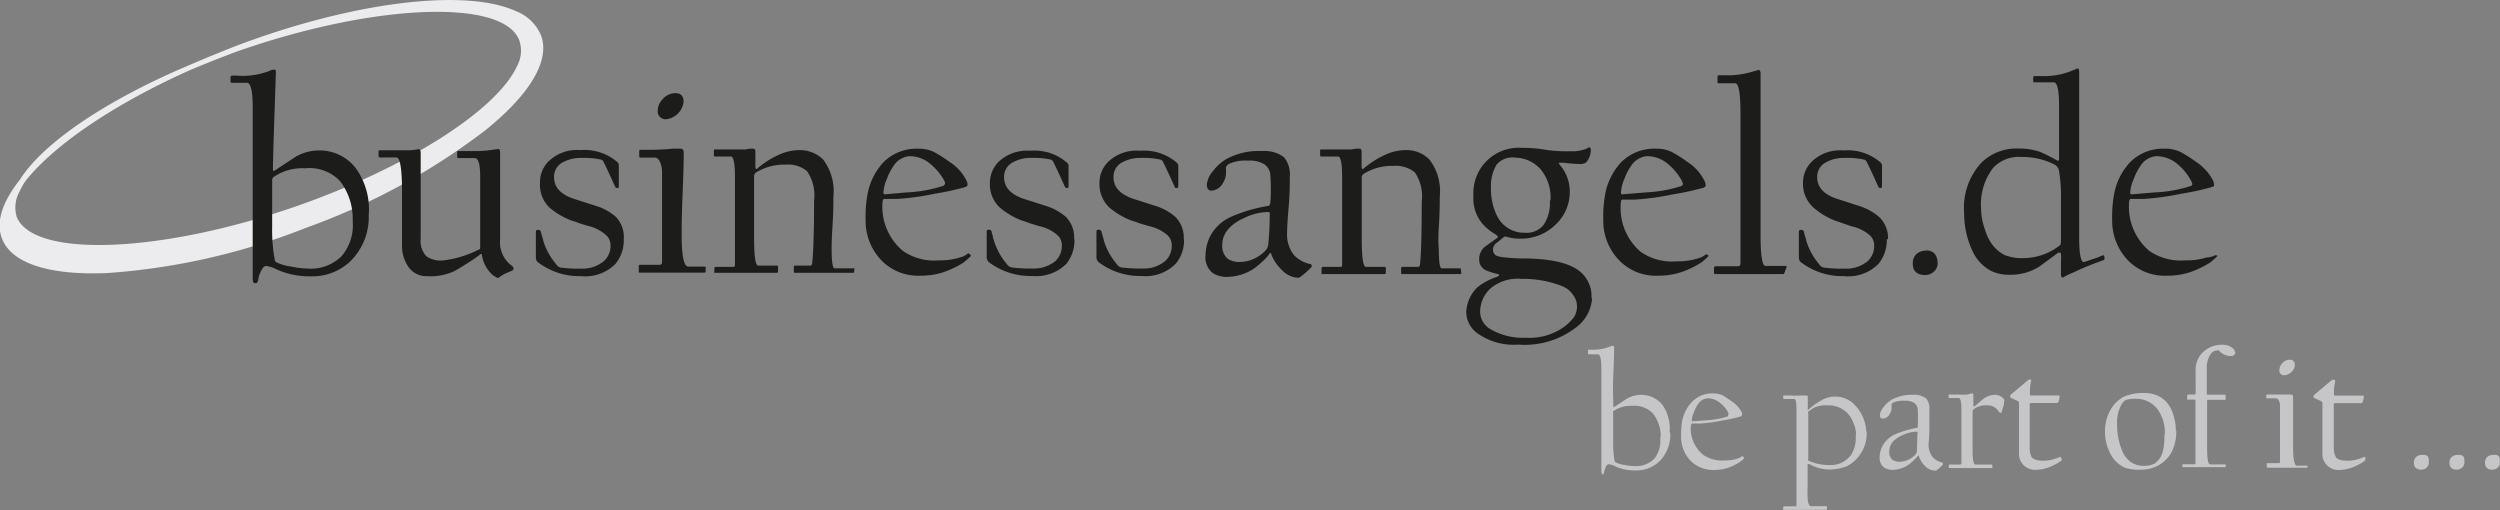
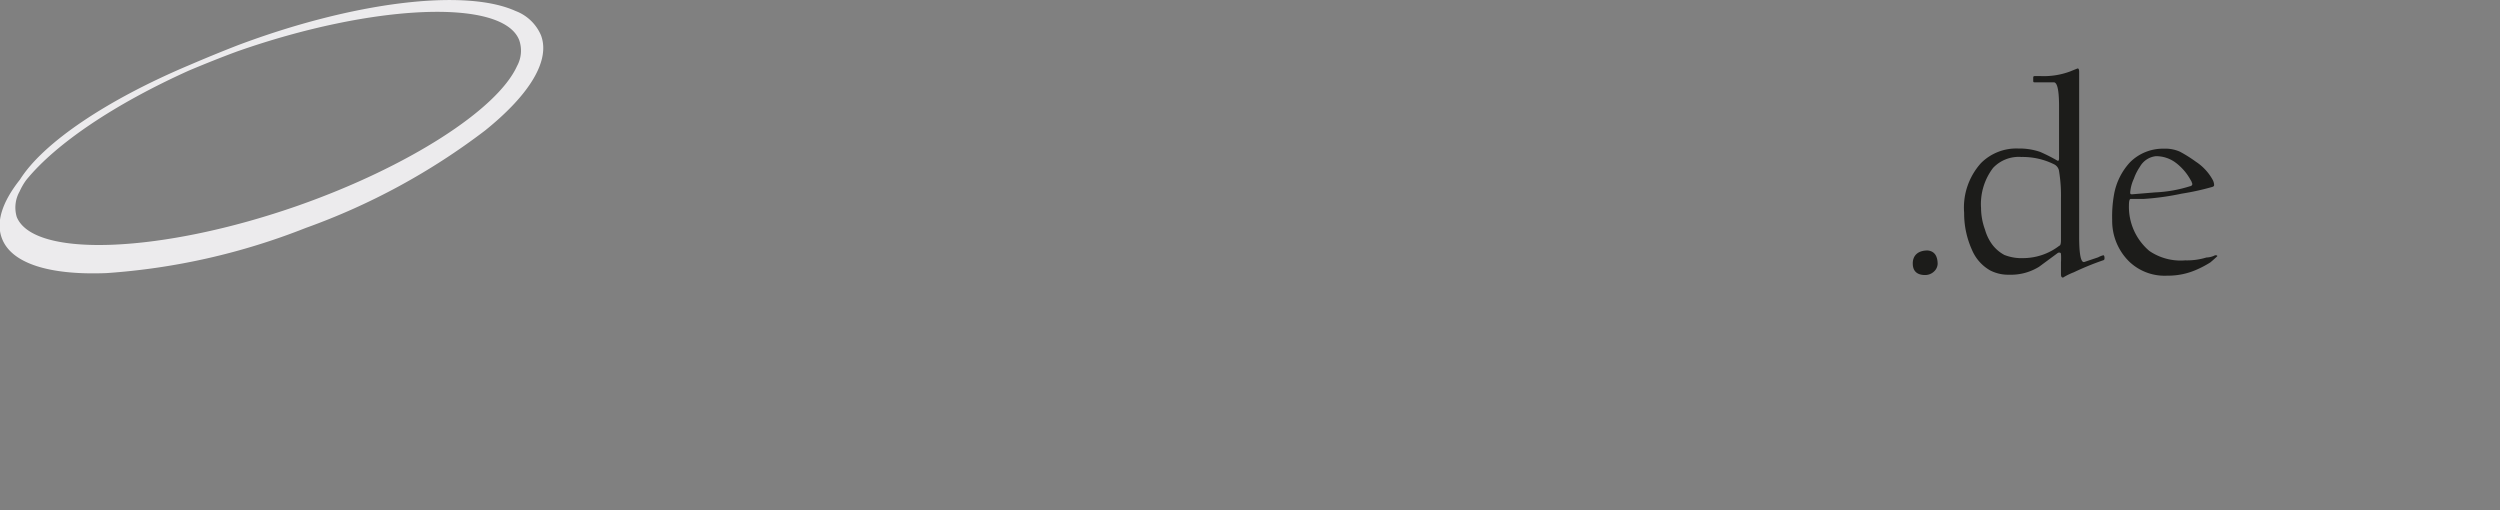
<svg xmlns="http://www.w3.org/2000/svg" id="Ebene_1" data-name="Ebene 1" viewBox="0 0 156.71 32">
  <rect x="0" y="0" width="156.71" height="32" fill="#808080" stroke="none" />
  <defs>
    <style>.cls-1{fill:#ecebed;fill-rule:evenodd;}.cls-2{fill:#1c1c1a;}.cls-3{fill:#c6c5c7;}</style>
  </defs>
  <path class="cls-1" d="M38.06,29.21a2.8,2.8,0,0,0-1.59-1.52c-3.18-1.44-10.2-.57-17.45,2.16-1,.39-2,.8-3,1.23-5.15,2.17-9.16,4.86-10.62,7.18-1.11,1.4-1.52,2.66-1.13,3.68.58,1.55,2.91,2.32,6.54,2.18a41.6,41.6,0,0,0,12.5-2.83,41.74,41.74,0,0,0,11.26-6.12C37.41,32.88,38.65,30.76,38.06,29.21ZM16,31.42c1-.42,2-.82,3-1.19,8.54-3,16.64-3.34,17.69-.73a2,2,0,0,1-.13,1.64c-1.24,2.74-6.86,6.33-13.67,8.73-8.53,3-16.63,3.34-17.69.73A2.05,2.05,0,0,1,5.38,39a4,4,0,0,1,.41-.71C7.65,36,11.34,33.52,16,31.42Z" transform="translate(-4.15 -27)" />
-   <path class="cls-2" d="M122.42,42a2.33,2.33,0,0,1-.52,1.54,2.66,2.66,0,0,1-2.15.77,4.29,4.29,0,0,1-2.72-.88c-.09-.06-.12-.19-.12-.37s0-.73,0-1.49c0-.1,0-.16.14-.16a.17.17,0,0,1,.18.13,1.8,1.8,0,0,0,.06.24,2.14,2.14,0,0,1,.09.33,4.12,4.12,0,0,0,.8,1.45.47.47,0,0,0,.27.21,8.27,8.27,0,0,0,1.32.07,2.09,2.09,0,0,0,1.44-.46,1.28,1.28,0,0,0,.42-1,.83.83,0,0,0-.31-.66,2.54,2.54,0,0,0-1.13-.54l-.49-.17c-.28-.1-.44-.16-.5-.17a4.66,4.66,0,0,1-1.41-.86,2,2,0,0,1-.62-1.52,1.84,1.84,0,0,1,.54-1.32,2.55,2.55,0,0,1,2-.71,3.14,3.14,0,0,1,2.34.77.28.28,0,0,1,.07.2V38.6c0,.12,0,.19-.09.19a.16.16,0,0,1-.15-.11c-.21-.46-.45-1-.71-1.52a.26.26,0,0,0-.2-.16,4.63,4.63,0,0,0-1.16-.1,2.31,2.31,0,0,0-1.21.28,1,1,0,0,0-.54.93c0,.66.46,1.13,1.39,1.4l1.24.4a3.55,3.55,0,0,1,1.24.68,1.82,1.82,0,0,1,.57,1.4M116,44.11s0,.07-.09.07h-4.21c-.07,0-.11,0-.11-.09V43.8a.1.1,0,0,1,.1-.11h1.38c.12,0,.18-.06.18-.19V34.1c0-1.25-.11-1.88-.33-1.88h-1c-.07,0-.11,0-.11-.1v-.28c0-.08,0-.12.07-.12h.66a5.13,5.13,0,0,0,1.25-.17c.44-.12.63-.17.57-.17q.15,0,.15.24s0,1.69,0,5,0,5.06,0,5.18c0,1.25.11,1.87.31,1.87h1.23c.07,0,.09,0,.09.09Zm-6.37-5.6a.59.59,0,0,0-.08-.22,3.55,3.55,0,0,0-.92-1.07,2,2,0,0,0-1.27-.43,1.34,1.34,0,0,0-1,.66,3.2,3.2,0,0,0-.38.75,2.45,2.45,0,0,0-.22.85c0,.09,0,.13.1.13l1.46-.12a8.5,8.5,0,0,0,2.2-.39A.18.18,0,0,0,109.65,38.51ZM111.24,43s0,0,0,.06a5.66,5.66,0,0,1-.44.39,5.81,5.81,0,0,1-.85.45,4.41,4.41,0,0,1-1.85.38,3.18,3.18,0,0,1-2.37-.88,3.54,3.54,0,0,1-1.08-2.61,7.8,7.8,0,0,1,.12-1.62,4,4,0,0,1,1-2,2.93,2.93,0,0,1,2.14-.85,2.21,2.21,0,0,1,1,.19,7.85,7.85,0,0,1,1,.63A3,3,0,0,1,111,38.35a.63.63,0,0,1,.07.27q0,.09-.15.15a16.89,16.89,0,0,1-1.89.41,16.48,16.48,0,0,1-2.38.33h-.81c-.07,0-.1.13-.1.4A3.59,3.59,0,0,0,107,42.79a3.43,3.43,0,0,0,2.25.59,4.08,4.08,0,0,0,1.32-.18,1.21,1.21,0,0,0,.5-.25l.07,0s.05,0,.07.06ZM103,46.16a1.13,1.13,0,0,0-.2-.61,1.55,1.55,0,0,0-.74-.62,6.76,6.76,0,0,0-2.56-.45,2.63,2.63,0,0,0-1.92.6,2,2,0,0,0-.65,1.44,1.27,1.27,0,0,0,.66,1.12,4,4,0,0,0,2.2.53,3.73,3.73,0,0,0,2.36-.65,3.28,3.28,0,0,0,.65-.62A1.22,1.22,0,0,0,103,46.16Zm-1.66-6.6a2.77,2.77,0,0,0-.61-1.94,2.19,2.19,0,0,0-1.61-.74,1.3,1.3,0,0,0-1.15.43,2.54,2.54,0,0,0-.36,1.41,3.82,3.82,0,0,0,.36,1.77,1.89,1.89,0,0,0,1.76,1.1,1.37,1.37,0,0,0,1.17-.48A2.46,2.46,0,0,0,101.3,39.56Zm2.61,6.13a2.49,2.49,0,0,1-1,1.83A5.29,5.29,0,0,1,99.3,48.6a3.91,3.91,0,0,1-2.53-.7,1.68,1.68,0,0,1-.71-1.33A2.3,2.3,0,0,1,96.77,45,3.93,3.93,0,0,1,98,44.35c.16-.1.16-.16,0-.18a4.34,4.34,0,0,1-.72-.23.74.74,0,0,1-.41-.69,1,1,0,0,1,.38-.8l.76-.54c.08-.06,0-.13-.1-.21a3.6,3.6,0,0,1-.74-.57,2.45,2.45,0,0,1-.66-1.86,2.84,2.84,0,0,1,3.06-3,7.8,7.8,0,0,1,1.53.13,9.16,9.16,0,0,0,1.49.08,2.41,2.41,0,0,0,.9-.12.83.83,0,0,0,.18-.08l.12-.06s.08.07.08.2a1.25,1.25,0,0,1-.29.76.69.69,0,0,1-.43.1,9.89,9.89,0,0,1-1-.08c-.19,0-.28,0-.28,0a.22.22,0,0,0,.06.14,2.54,2.54,0,0,1,.62,1.67,2.79,2.79,0,0,1-.89,2.07,3.08,3.08,0,0,1-2.24.88,2.76,2.76,0,0,1-.8-.11.2.2,0,0,0-.19,0L98,42.2a.52.52,0,0,0-.26.41.43.43,0,0,0,.2.41,1.61,1.61,0,0,0,.5.11,10.64,10.64,0,0,0,1.09.07c1.84,0,3.09.29,3.74.89A2,2,0,0,1,103.91,45.69Zm-8.2-1.61c0,.06,0,.1-.07.1H92.07c-.06,0-.09,0-.09-.07v-.3c0-.05,0-.08.09-.08H93c.08,0,.13,0,.16-.14.07-.6.11-1.91.11-3.94a2.68,2.68,0,0,0-.43-1.84,1.86,1.86,0,0,0-1.33-.41,3.31,3.31,0,0,0-1.88.5.26.26,0,0,0-.12.22c0,.25,0,1.53,0,3.84,0,1.18.09,1.77.26,1.77h1.17a.07.07,0,0,1,.08.08v.3s0,.07-.08.07H87.05l-.06,0a.13.13,0,0,1,0-.08V43.8s0-.07.08-.07h1.08c.09,0,.13,0,.13-.16s0-.94,0-2.71,0-2.7,0-2.78c0-.85-.09-1.27-.26-1.27H87c-.07,0-.1,0-.1-.11v-.25c0-.05,0-.08.07-.08h1.53l.37,0,.26-.05.25,0c.08,0,.12.07.12.2s0,.17,0,.44,0,.42,0,.46,0,.23.11.16a5.7,5.7,0,0,1,1.4-.89,3,3,0,0,1,1.24-.28,2,2,0,0,1,1.5.59,3.26,3.26,0,0,1,.65,2.34c0,.38,0,1-.06,1.91s0,1.35,0,1.33c0,.82.06,1.24.18,1.24H95.6c.07,0,.11,0,.11,0Zm-12-3.63c0-.1,0-.16-.13-.16a3.53,3.53,0,0,0-1.47.37c-.92.41-1.38,1-1.38,1.66a1.06,1.06,0,0,0,.31.88,1.3,1.3,0,0,0,.84.22,2.26,2.26,0,0,0,1.5-.66.66.66,0,0,0,.23-.44A18,18,0,0,0,83.74,40.45Zm2.62,3.17a.3.3,0,0,1,0,.11,6,6,0,0,1-.7.62.24.24,0,0,1-.15.06,1.45,1.45,0,0,1-1-.47,2.65,2.65,0,0,1-.68-1c0-.1-.08-.12-.14,0a2.6,2.6,0,0,1-.47.5,3.9,3.9,0,0,1-.53.43,3.1,3.1,0,0,1-1.51.48,1.66,1.66,0,0,1-1-.22A1.24,1.24,0,0,1,79.72,43a2.63,2.63,0,0,1,.52-1.56,2.83,2.83,0,0,1,1.17-.89,9.75,9.75,0,0,1,2.28-.65s.08-.08.09-.19a12,12,0,0,0,0-1.75.89.89,0,0,0-.39-.67,1.75,1.75,0,0,0-1-.22,2.53,2.53,0,0,0-1.22.21c-.14.1-.19.19-.17.3v.23a1.14,1.14,0,0,1-.19.66.87.87,0,0,1-.72.48c-.19,0-.29-.13-.29-.39a1.52,1.52,0,0,1,.38-.83,3,3,0,0,1,.84-.76,4.26,4.26,0,0,1,2.25-.5,2,2,0,0,1,1.37.39A1.7,1.7,0,0,1,85,38.08c0,.44,0,1.11-.08,2s-.09,1.4-.09,1.52A2.06,2.06,0,0,0,85.27,43a2,2,0,0,0,1,.55C86.32,43.55,86.36,43.59,86.36,43.62Zm-8-1.63a2.28,2.28,0,0,1-.52,1.54,2.66,2.66,0,0,1-2.15.77A4.29,4.29,0,0,1,73,43.42a.46.46,0,0,1-.12-.37c0-.23,0-.73,0-1.49,0-.1,0-.16.14-.16a.17.17,0,0,1,.18.13,1.8,1.8,0,0,0,.06.24,2.14,2.14,0,0,1,.09.33,4.12,4.12,0,0,0,.8,1.45.5.5,0,0,0,.27.21,8.36,8.36,0,0,0,1.32.07,2.09,2.09,0,0,0,1.44-.46,1.28,1.28,0,0,0,.42-1,.83.83,0,0,0-.31-.66,2.54,2.54,0,0,0-1.13-.54L75.59,41c-.28-.1-.44-.16-.5-.17A4.66,4.66,0,0,1,73.68,40a2,2,0,0,1-.61-1.52,1.83,1.83,0,0,1,.53-1.32,2.55,2.55,0,0,1,2-.71,3.14,3.14,0,0,1,2.34.77.28.28,0,0,1,.07.2V38.6c0,.12,0,.19-.09.19s-.11,0-.15-.11c-.21-.46-.45-1-.71-1.52a.26.26,0,0,0-.19-.16,4.78,4.78,0,0,0-1.17-.1,2.33,2.33,0,0,0-1.21.28,1,1,0,0,0-.54.93c0,.66.47,1.13,1.39,1.4l1.25.4a3.41,3.41,0,0,1,1.23.68A1.82,1.82,0,0,1,78.35,42Zm-6.87,0A2.33,2.33,0,0,1,71,43.53a2.68,2.68,0,0,1-2.15.77,4.32,4.32,0,0,1-2.73-.88.46.46,0,0,1-.12-.37c0-.23,0-.73,0-1.49,0-.1,0-.16.13-.16a.16.16,0,0,1,.18.13,1.23,1.23,0,0,0,.07.24c0,.15.07.26.08.33a4.12,4.12,0,0,0,.8,1.45.52.52,0,0,0,.28.21,8.27,8.27,0,0,0,1.32.07,2.13,2.13,0,0,0,1.44-.46,1.3,1.3,0,0,0,.41-1,.83.83,0,0,0-.31-.66,2.49,2.49,0,0,0-1.13-.54L68.72,41a4.73,4.73,0,0,0-.5-.17A4.79,4.79,0,0,1,66.81,40a2,2,0,0,1-.61-1.52,1.88,1.88,0,0,1,.53-1.32,2.59,2.59,0,0,1,2-.71,3.1,3.1,0,0,1,2.33.77.24.24,0,0,1,.07.2V38.6c0,.12,0,.19-.08.19a.18.18,0,0,1-.16-.11c-.21-.46-.45-1-.71-1.52A.25.25,0,0,0,70,37a4.74,4.74,0,0,0-1.16-.1,2.28,2.28,0,0,0-1.21.28,1,1,0,0,0-.54.93c0,.66.46,1.13,1.38,1.4l1.25.4a3.55,3.55,0,0,1,1.24.68A1.84,1.84,0,0,1,71.48,42Zm-8.1-3.48a.59.59,0,0,0-.08-.22,3.55,3.55,0,0,0-.92-1.07,2,2,0,0,0-1.27-.43,1.33,1.33,0,0,0-1,.66,3.2,3.2,0,0,0-.38.75,2.45,2.45,0,0,0-.22.85c0,.09,0,.13.1.13L61,39.06a8.51,8.51,0,0,0,2.21-.39A.18.18,0,0,0,63.38,38.51ZM65,43s0,0,0,.06c-.18.17-.33.3-.44.39a5.81,5.81,0,0,1-.85.45,4.41,4.41,0,0,1-1.85.38,3.21,3.21,0,0,1-2.38-.88,3.57,3.57,0,0,1-1.07-2.61,7.8,7.8,0,0,1,.12-1.62,4,4,0,0,1,1-2,2.92,2.92,0,0,1,2.13-.85,2.23,2.23,0,0,1,1,.19,7.85,7.85,0,0,1,1,.63,3,3,0,0,1,1.07,1.17.63.63,0,0,1,.07.27q0,.09-.15.15a16.89,16.89,0,0,1-1.89.41,16.48,16.48,0,0,1-2.38.33h-.81c-.07,0-.11.13-.11.4a3.6,3.6,0,0,0,1.29,2.86,3.43,3.43,0,0,0,2.25.59,4.12,4.12,0,0,0,1.32-.18,1.21,1.21,0,0,0,.5-.25l.07,0s0,0,.07.06Zm-7.31,1c0,.06,0,.1-.07.1H54c-.06,0-.09,0-.09-.07v-.3c0-.05,0-.08.09-.08h.9c.08,0,.13,0,.16-.14.07-.6.12-1.91.12-3.94a2.67,2.67,0,0,0-.44-1.84,1.86,1.86,0,0,0-1.33-.41,3.33,3.33,0,0,0-1.88.5.28.28,0,0,0-.11.22c0,.25,0,1.53,0,3.84,0,1.18.08,1.77.26,1.77h1.16a.07.07,0,0,1,.08.08v.3s0,.07-.08.07H49l-.07,0a.13.13,0,0,1,0-.08V43.8s0-.07.09-.07h1.07c.09,0,.13,0,.13-.16s0-.94,0-2.71,0-2.7,0-2.78c0-.85-.09-1.27-.26-1.27H49c-.07,0-.1,0-.1-.11v-.25c0-.05,0-.08.07-.08h1.54l.36,0,.27-.05.24,0c.08,0,.12.07.12.2s0,.17,0,.44,0,.42,0,.46,0,.23.1.16a5.7,5.7,0,0,1,1.4-.89,3.08,3.08,0,0,1,1.24-.28,2.07,2.07,0,0,1,1.51.59,3.31,3.31,0,0,1,.64,2.34c0,.38,0,1-.06,1.91s-.05,1.35-.05,1.33c0,.82.06,1.24.18,1.24h1.16c.07,0,.1,0,.1,0Zm-9.31,0c0,.06,0,.09-.11.09h-4c-.06,0-.08,0-.08-.1v-.27c0-.07,0-.12.06-.12h1.23a.15.15,0,0,0,.17-.17V41.47c0-1.34,0-2.08,0-2.22,0-.88,0-1.41,0-1.58-.07-.53-.22-.79-.46-.79h-.84c-.09,0-.13,0-.13-.09V36.5c0-.08,0-.11.08-.11h.5a14.71,14.71,0,0,0,1.51-.07l.5,0c.13,0,.2.09.2.26,0,0,0,.86-.07,2.52s-.06,2.54-.06,2.61c0,1.36.14,2,.42,2h1a.08.08,0,0,1,.09.09ZM47,33.38a1.24,1.24,0,0,1-1.06,1.09.49.49,0,0,1-.56-.55,1,1,0,0,1,.28-.67,1.05,1.05,0,0,1,.83-.41Q47,32.84,47,33.38ZM43.25,42a2.33,2.33,0,0,1-.52,1.54,2.66,2.66,0,0,1-2.15.77,4.29,4.29,0,0,1-2.72-.88c-.09-.06-.12-.19-.12-.37s0-.73,0-1.49c0-.1,0-.16.14-.16a.17.17,0,0,1,.18.13,1.8,1.8,0,0,0,.06.24,2.14,2.14,0,0,1,.09.33,4.12,4.12,0,0,0,.8,1.45.47.47,0,0,0,.27.21,8.27,8.27,0,0,0,1.32.07A2.09,2.09,0,0,0,42,43.37a1.28,1.28,0,0,0,.42-1,.86.86,0,0,0-.31-.66A2.54,2.54,0,0,0,41,41.16L40.49,41c-.28-.1-.44-.16-.5-.17A4.66,4.66,0,0,1,38.58,40,2,2,0,0,1,38,38.44a1.83,1.83,0,0,1,.53-1.32,2.55,2.55,0,0,1,2-.71,3.14,3.14,0,0,1,2.34.77.28.28,0,0,1,.07.2V38.6c0,.12,0,.19-.09.19a.16.16,0,0,1-.15-.11c-.21-.46-.45-1-.71-1.52a.26.26,0,0,0-.19-.16,4.78,4.78,0,0,0-1.17-.1,2.33,2.33,0,0,0-1.21.28,1,1,0,0,0-.54.93c0,.66.46,1.13,1.39,1.4l1.25.4a3.41,3.41,0,0,1,1.23.68A1.82,1.82,0,0,1,43.25,42Zm-6.91,1.84a.14.14,0,0,1-.08.12l-.53.23-.26.17a.2.2,0,0,1-.15.06,1.2,1.2,0,0,0-.23-.13A2.12,2.12,0,0,1,34.36,43c0-.1-.09-.11-.17,0a17,17,0,0,1-1.57,1,3.59,3.59,0,0,1-1.75.31,1.34,1.34,0,0,1-1.13-.6,2.28,2.28,0,0,1-.39-1.32V39c0-1.42-.12-2.13-.35-2.13H28q-.12,0-.12-.09v-.27c0-.06,0-.09.07-.09h1l.42,0,.45,0a3.82,3.82,0,0,0,.56-.07c.09,0,.14.08.14.23s0,.88,0,2.59,0,2.64,0,2.79a1.42,1.42,0,0,0,.35,1.1,1.57,1.57,0,0,0,1,.27,6.57,6.57,0,0,0,2.3-.69c.06,0,.08-.05.08-.15V38.09c0-.78-.11-1.18-.34-1.18h-1c-.07,0-.1,0-.1-.08v-.28c0-.06,0-.08.07-.08H34a7,7,0,0,0,.88-.06l.5-.07c.09,0,.12.08.12.24s0,.91,0,2.67,0,2.67,0,2.76a1.81,1.81,0,0,0,.78,1.68C36.3,43.74,36.34,43.78,36.34,43.83Zm-10.08-3a3.9,3.9,0,0,0-.78-2.47,2.63,2.63,0,0,0-2.2-.82,3.19,3.19,0,0,0-2,.56.3.3,0,0,0-.07.2v2.94a10.06,10.06,0,0,0,.17,2.07s0,.08.1.12a2.74,2.74,0,0,0,.87.26,6.08,6.08,0,0,0,1.21.14,2.72,2.72,0,0,0,2-.78A3,3,0,0,0,26.26,40.87Zm1-.45a3.89,3.89,0,0,1-1.16,3,3.45,3.45,0,0,1-2.46.93,4.93,4.93,0,0,1-2.14-.43,2.06,2.06,0,0,0-.67-.22c-.13,0-.25.15-.37.43s-.09.31-.13.47-.09.18-.15.18h-.07c-.07,0-.12-.1-.12-.3,0,0,0-1.08,0-3.13s0-3.15,0-3.3c0-1,0-2,0-3s0-1.36,0-1.31c0-1-.12-1.52-.36-1.52h-.92c-.07,0-.11,0-.11-.1v-.2q0-.15.09-.15h.3A4.65,4.65,0,0,0,21,31.46a.91.91,0,0,1,.34-.1.1.1,0,0,1,.1.09.72.72,0,0,1,0,.17l-.09,2.7c-.06,1.78-.09,2.87-.09,3.26,0,.12,0,.16.11.11l1.32-.87a3,3,0,0,1,1.42-.39,2.86,2.86,0,0,1,2.34,1.11A4.43,4.43,0,0,1,27.27,40.42Z" transform="translate(-4.15 -27)" />
  <path class="cls-2" d="M141.56,38.51a.5.5,0,0,0-.09-.22,3.39,3.39,0,0,0-.91-1.07,2.05,2.05,0,0,0-1.27-.43,1.31,1.31,0,0,0-1,.66,3.2,3.2,0,0,0-.38.75,2.52,2.52,0,0,0-.23.85c0,.09,0,.13.11.13l1.45-.12a8.42,8.42,0,0,0,2.2-.39c.09,0,.14-.1.14-.16M143.14,43a.15.15,0,0,1,0,.06c-.18.17-.33.3-.44.39a6.39,6.39,0,0,1-.85.45,4.41,4.41,0,0,1-1.85.38,3.21,3.21,0,0,1-2.38-.88,3.57,3.57,0,0,1-1.07-2.61,7.8,7.8,0,0,1,.12-1.62,4,4,0,0,1,1-2,2.92,2.92,0,0,1,2.13-.85,2.23,2.23,0,0,1,1,.19,8.67,8.67,0,0,1,1,.63,3.2,3.2,0,0,1,1.07,1.17.83.83,0,0,1,.07.27c0,.06,0,.11-.16.15a15.92,15.92,0,0,1-1.88.41,16.48,16.48,0,0,1-2.38.33h-.81c-.07,0-.11.13-.11.4a3.62,3.62,0,0,0,1.28,2.86,3.47,3.47,0,0,0,2.25.59,4.15,4.15,0,0,0,1.33-.18A1.21,1.21,0,0,0,143,43l.07,0s.05,0,.07.06A.33.33,0,0,1,143.14,43Zm-9.8-1s0-.24,0-.88,0-1.19,0-1.68a9.42,9.42,0,0,0-.13-1.77.58.58,0,0,0-.26-.35,4.44,4.44,0,0,0-2.09-.48,2.21,2.21,0,0,0-1.78.69,3.75,3.75,0,0,0-.75,2.52,4,4,0,0,0,.25,1.35,2.9,2.9,0,0,0,.43.9,2.34,2.34,0,0,0,.78.68,2.92,2.92,0,0,0,1.2.2,3.72,3.72,0,0,0,2.25-.78C133.3,42.4,133.34,42.27,133.34,42.06Zm2.73,1.13c0,.1,0,.16-.07.18a17.55,17.55,0,0,0-1.86.76,3.91,3.91,0,0,0-.67.33c-.09,0-.13-.07-.13-.2s0-.17,0-.38,0-.33,0-.38a4.28,4.28,0,0,0,0-.52c0-.08-.09-.11-.19-.07l-1.18.87a3.35,3.35,0,0,1-1.88.5,2.46,2.46,0,0,1-1.19-.27,2.67,2.67,0,0,1-1.14-1.29,5.55,5.55,0,0,1-.49-2.32,4.16,4.16,0,0,1,1.06-3.12,3.13,3.13,0,0,1,2.34-.91,4,4,0,0,1,1.36.21,10.58,10.58,0,0,1,1.07.54q.12.08.12-.15c0-.06,0-.59,0-1.6s0-1.56,0-1.65q0-1.5-.33-1.5H131.7c-.07,0-.1,0-.1-.1V31.9c0-.08,0-.13.1-.13h.4a4.7,4.7,0,0,0,1.81-.29l.47-.19c.07,0,.1.07.1.22s0,.38,0,1.08,0,1.12,0,1.25v8c0,1.12.11,1.65.33,1.58l.86-.29A1.38,1.38,0,0,1,136,43C136,43,136.07,43,136.07,43.19Zm-10.46.38a.69.69,0,0,1-.24.52.8.8,0,0,1-.54.21c-.52,0-.78-.25-.78-.73s.31-.81.93-.81Q125.61,42.76,125.61,43.57Z" transform="translate(-4.15 -27)" />
-   <path class="cls-3" d="M160.85,56a.41.41,0,0,1-.14.31.44.44,0,0,1-.33.13c-.31,0-.46-.15-.46-.44s.18-.49.56-.49.37.17.37.49m-2.22,0a.39.39,0,0,1-.15.31.44.44,0,0,1-.32.13c-.32,0-.47-.15-.47-.44s.19-.49.56-.49S158.63,55.67,158.63,56Zm-2.23,0a.41.41,0,0,1-.14.31.48.48,0,0,1-.33.13c-.31,0-.47-.15-.47-.44s.19-.49.56-.49S156.4,55.67,156.4,56Zm-4-.25a.16.16,0,0,1,0,.12,2.65,2.65,0,0,1-.54.32,2.52,2.52,0,0,1-1.07.27,1,1,0,0,1-1.06-1.09s0-.41,0-1.12,0-1.08,0-1.12,0-.19,0-.44,0-.38,0-.4a.16.16,0,0,0-.1-.15l-.39-.18a.11.11,0,0,1-.07-.12.17.17,0,0,1,.08-.12l1.08-.91a.31.31,0,0,1,.13,0q.09,0,.06.15a3,3,0,0,0-.07.68c0,.11,0,.16.06.16l.88,0,.86,0c.07,0,.09,0,.07.1a.88.88,0,0,1-.07.3.1.1,0,0,1-.1.07h-1.64c-.05,0-.07,0-.07.05V55a1.32,1.32,0,0,0,.13.65c.09.15.35.23.77.23a2.46,2.46,0,0,0,.81-.16l.22-.09S152.44,55.68,152.44,55.74Zm-3.63.57s0,0-.06,0h-2.42a.06.06,0,0,1-.05-.06v-.16s0-.07,0-.07h.74c.06,0,.09,0,.09-.11s0-.43,0-1.23V53.4c0-.53,0-.85,0-.95,0-.32-.13-.48-.28-.48h-.5c-.05,0-.08,0-.08,0v-.18s0-.06.05-.06h.3c.31,0,.62,0,.91,0l.3,0q.12,0,.12.15s0,.52,0,1.52,0,1.52,0,1.57c0,.81.08,1.22.25,1.22h.61s.06,0,.06,0ZM148,49.87a.61.61,0,0,1-.25.48.64.64,0,0,1-.39.17.29.29,0,0,1-.33-.33.64.64,0,0,1,.16-.4.63.63,0,0,1,.5-.24C147.87,49.55,148,49.65,148,49.87Zm-3.73-.82c0,.18-.11.27-.32.27a1,1,0,0,1-.71-.35.24.24,0,0,0-.13,0,.47.47,0,0,0-.36.19,1.53,1.53,0,0,0-.27,1s0,.13,0,.48,0,.7,0,1c0,.07,0,.1.07.1h1.11a0,0,0,0,1,0,.05V52s0,.06,0,.06h-1.08c-.05,0-.08,0-.08.07s0,.5,0,1.44,0,1.43,0,1.49c0,.7.06,1.05.19,1.05h.92s.06,0,.06,0v.17a0,0,0,0,1,0,0H141s-.05,0-.05,0v-.18s0,0,0,0h.75c.05,0,.07,0,.07-.09s0-.24,0-.66,0-.65,0-.69V52.18c0-.08,0-.13-.06-.13h-.46s0,0,0-.06v-.17q0-.09.06-.09h.41s.06,0,.06-.07V50.21a1.51,1.51,0,0,1,.57-1.23,1.73,1.73,0,0,1,1.15-.37.94.94,0,0,1,.54.17Q144.24,48.91,144.24,49.05Zm-4.42,5.2a2.5,2.5,0,0,0-.5-1.65A1.66,1.66,0,0,0,138,52a1.81,1.81,0,0,0-.59.07.78.78,0,0,0-.25.24,2.33,2.33,0,0,0-.3,1.31,4.14,4.14,0,0,0,.32,1.64,1.52,1.52,0,0,0,.6.74,1.37,1.37,0,0,0,.72.2,1.54,1.54,0,0,0,.71-.14,1.32,1.32,0,0,0,.49-.68A3.53,3.53,0,0,0,139.82,54.25Zm.72-.25a2.92,2.92,0,0,1-.22,1.18,2.06,2.06,0,0,1-.92,1,2.21,2.21,0,0,1-1.08.26,2.81,2.81,0,0,1-1-.12,1.91,1.91,0,0,1-.93-.91,3,3,0,0,1-.32-1.35,2.72,2.72,0,0,1,.35-1.38,2.05,2.05,0,0,1,.87-.83,2.92,2.92,0,0,1,1.24-.21,1.91,1.91,0,0,1,1,.24,1.81,1.81,0,0,1,.74.89A3.21,3.21,0,0,1,140.54,54Zm-7.19,1.74a.16.16,0,0,1,0,.12,2.65,2.65,0,0,1-.54.32,2.52,2.52,0,0,1-1.07.27,1,1,0,0,1-1.06-1.09s0-.41,0-1.12,0-1.08,0-1.12,0-.19,0-.44,0-.38,0-.4a.15.15,0,0,0-.1-.15l-.39-.18a.11.11,0,0,1-.07-.12.17.17,0,0,1,.08-.12l1.08-.91a.34.34,0,0,1,.14,0s.07,0,0,.15a3.74,3.74,0,0,0-.06.68c0,.11,0,.16.05.16l.88,0,.86,0c.07,0,.09,0,.07.1a.88.88,0,0,1-.07.3.1.1,0,0,1-.1.07h-1.64s-.06,0-.06.05V55a1.34,1.34,0,0,0,.12.65c.1.15.35.23.77.23a2.46,2.46,0,0,0,.81-.16l.22-.09S133.35,55.68,133.35,55.74Zm-3.6-3.58c0,.22-.09.43-.15.64,0,.05,0,.08-.07.08a.14.14,0,0,1-.1-.05.87.87,0,0,0-.23-.26.76.76,0,0,0-.51-.16,1.26,1.26,0,0,0-.86.25.17.17,0,0,0-.06.14V54c0,.76,0,1.17,0,1.21,0,.61.06.91.17.91h1a.06.06,0,0,1,.07.07v.15a0,0,0,0,1-.05,0h-2.6s-.08,0-.08,0v-.15a.06.06,0,0,1,.07-.07H127a.09.09,0,0,0,.1-.1V52.65c0-.46-.06-.7-.17-.7h-.63a0,0,0,0,1,0-.05v-.17a0,0,0,0,1,0,0h.7a2.17,2.17,0,0,0,.47,0l.3-.08s.08,0,.08.13,0,.13,0,.31,0,.27,0,.29,0,.13.07.09l.53-.45a1.25,1.25,0,0,1,.73-.27.71.71,0,0,1,.63.34A.16.16,0,0,1,129.75,52.16Zm-5.41,2c0-.06,0-.1-.09-.1a2.14,2.14,0,0,0-.88.22c-.55.25-.82.58-.82,1a.64.64,0,0,0,.18.53.79.79,0,0,0,.5.13,1.35,1.35,0,0,0,.91-.4.4.4,0,0,0,.14-.26C124.32,54.84,124.34,54.46,124.34,54.12Zm1.57,1.9a.25.25,0,0,1,0,.07,4,4,0,0,1-.42.37l-.09,0a.87.87,0,0,1-.6-.28,1.62,1.62,0,0,1-.4-.62c0-.06,0-.06-.08,0a2.33,2.33,0,0,1-.29.3,2.56,2.56,0,0,1-.32.26,1.85,1.85,0,0,1-.9.29.94.94,0,0,1-.58-.14.74.74,0,0,1-.29-.63,1.59,1.59,0,0,1,.32-.94,1.67,1.67,0,0,1,.69-.53,6.09,6.09,0,0,1,1.38-.4s0,0,0-.11a8.65,8.65,0,0,0,0-1.05.51.51,0,0,0-.24-.4,1,1,0,0,0-.57-.13,1.57,1.57,0,0,0-.73.12c-.09.06-.12.12-.1.18v.14a.7.7,0,0,1-.12.4.51.51,0,0,1-.43.28c-.12,0-.18-.07-.18-.23a.88.88,0,0,1,.23-.49,1.88,1.88,0,0,1,.51-.47,2.65,2.65,0,0,1,1.35-.3,1.16,1.16,0,0,1,.82.24,1,1,0,0,1,.19.73c0,.27,0,.67,0,1.21s-.05.85-.05.91a1.26,1.26,0,0,0,.26.82,1.12,1.12,0,0,0,.59.33S125.91,56,125.91,56Zm-5.44-1.76a2,2,0,0,0-.17-.79,1.88,1.88,0,0,0-.38-.62,1.67,1.67,0,0,0-1.23-.48,2,2,0,0,0-.81.12,3.51,3.51,0,0,0-.41.27.17.17,0,0,0,0,.13v2.79a.21.21,0,0,0,0,.15,3.15,3.15,0,0,0,1.39.28,1.53,1.53,0,0,0,1.34-.71A2.09,2.09,0,0,0,120.47,54.26Zm.66-.22a2.29,2.29,0,0,1-.67,1.72,2,2,0,0,1-.61.44,3.1,3.1,0,0,1-1.15.19,2.63,2.63,0,0,1-1.16-.34c-.07,0-.11,0-.11,0v1.4a5.62,5.62,0,0,0,0,.7c0,.36.11.54.21.54h1s0,0,0,0v.16s0,.07,0,.07H116s-.07,0-.07,0v-.17s0-.05.07-.05h.68c.06,0,.08,0,.08-.09s0-1,0-2.79,0-2.78,0-2.85c0-.7,0-1-.16-1H116s-.07,0-.07-.05v-.17s0,0,0,0h.49a6.29,6.29,0,0,0,.7,0l.16,0,.13,0s.06,0,.06.12,0,.13,0,.32,0,.3,0,.33,0,.15,0,.15,0,0,0,0a4.45,4.45,0,0,1,.84-.61,1.73,1.73,0,0,1,.9-.24,1.67,1.67,0,0,1,1.23.55A2.52,2.52,0,0,1,121.13,54ZM112.49,53a.24.24,0,0,0,0-.13,2,2,0,0,0-.55-.64,1.21,1.21,0,0,0-.76-.26.79.79,0,0,0-.61.39,2.15,2.15,0,0,0-.23.46,1.51,1.51,0,0,0-.14.51.07.07,0,0,0,.07.08l.87-.07a5.21,5.21,0,0,0,1.32-.24C112.47,53,112.49,53,112.49,53Zm1,2.72s0,0,0,0a2.08,2.08,0,0,1-.27.23,2.83,2.83,0,0,1-.51.28,2.72,2.72,0,0,1-1.11.23,2,2,0,0,1-1.43-.53,2.14,2.14,0,0,1-.64-1.57,4.72,4.72,0,0,1,.07-1,2.39,2.39,0,0,1,.63-1.19,1.74,1.74,0,0,1,1.28-.51,1.5,1.5,0,0,1,.6.11,5.77,5.77,0,0,1,.58.38,1.85,1.85,0,0,1,.65.71.56.56,0,0,1,0,.15s0,.07-.09.1a10.51,10.51,0,0,1-1.14.25,9.72,9.72,0,0,1-1.43.19h-.48s-.07.07-.07.23a2.16,2.16,0,0,0,.77,1.72,2.07,2.07,0,0,0,1.36.36,2.5,2.5,0,0,0,.79-.11,1,1,0,0,0,.3-.15l0,0s0,0,.05,0Zm-5.24-1.3a2.34,2.34,0,0,0-.47-1.48,1.59,1.59,0,0,0-1.32-.5,1.89,1.89,0,0,0-1.19.34.16.16,0,0,0,0,.12v1.77a6.63,6.63,0,0,0,.09,1.24l.06.07a1.87,1.87,0,0,0,.53.16,4,4,0,0,0,.73.08,1.62,1.62,0,0,0,1.17-.47A1.81,1.81,0,0,0,108.21,54.37Zm.6-.27a2.36,2.36,0,0,1-.69,1.78,2.1,2.1,0,0,1-1.49.56,3,3,0,0,1-1.28-.26,1.09,1.09,0,0,0-.4-.13c-.08,0-.15.08-.22.26a2.29,2.29,0,0,0-.08.28c0,.07-.06.1-.09.1h0s-.07-.06-.07-.18,0-.65,0-1.88,0-1.89,0-2c0-.63,0-1.22,0-1.78s0-.82,0-.78c0-.61-.07-.91-.22-.91h-.55s-.07,0-.07-.06V49c0-.05,0-.08.06-.08h.17a2.9,2.9,0,0,0,1.14-.19.57.57,0,0,1,.21-.06s0,0,.06.05v.11s0,.54-.05,1.61,0,1.73,0,2c0,.07,0,.1.06.07l.79-.52a1.78,1.78,0,0,1,.86-.24,1.7,1.7,0,0,1,1.4.67A2.66,2.66,0,0,1,108.81,54.1Z" transform="translate(-4.15 -27)" />
</svg>